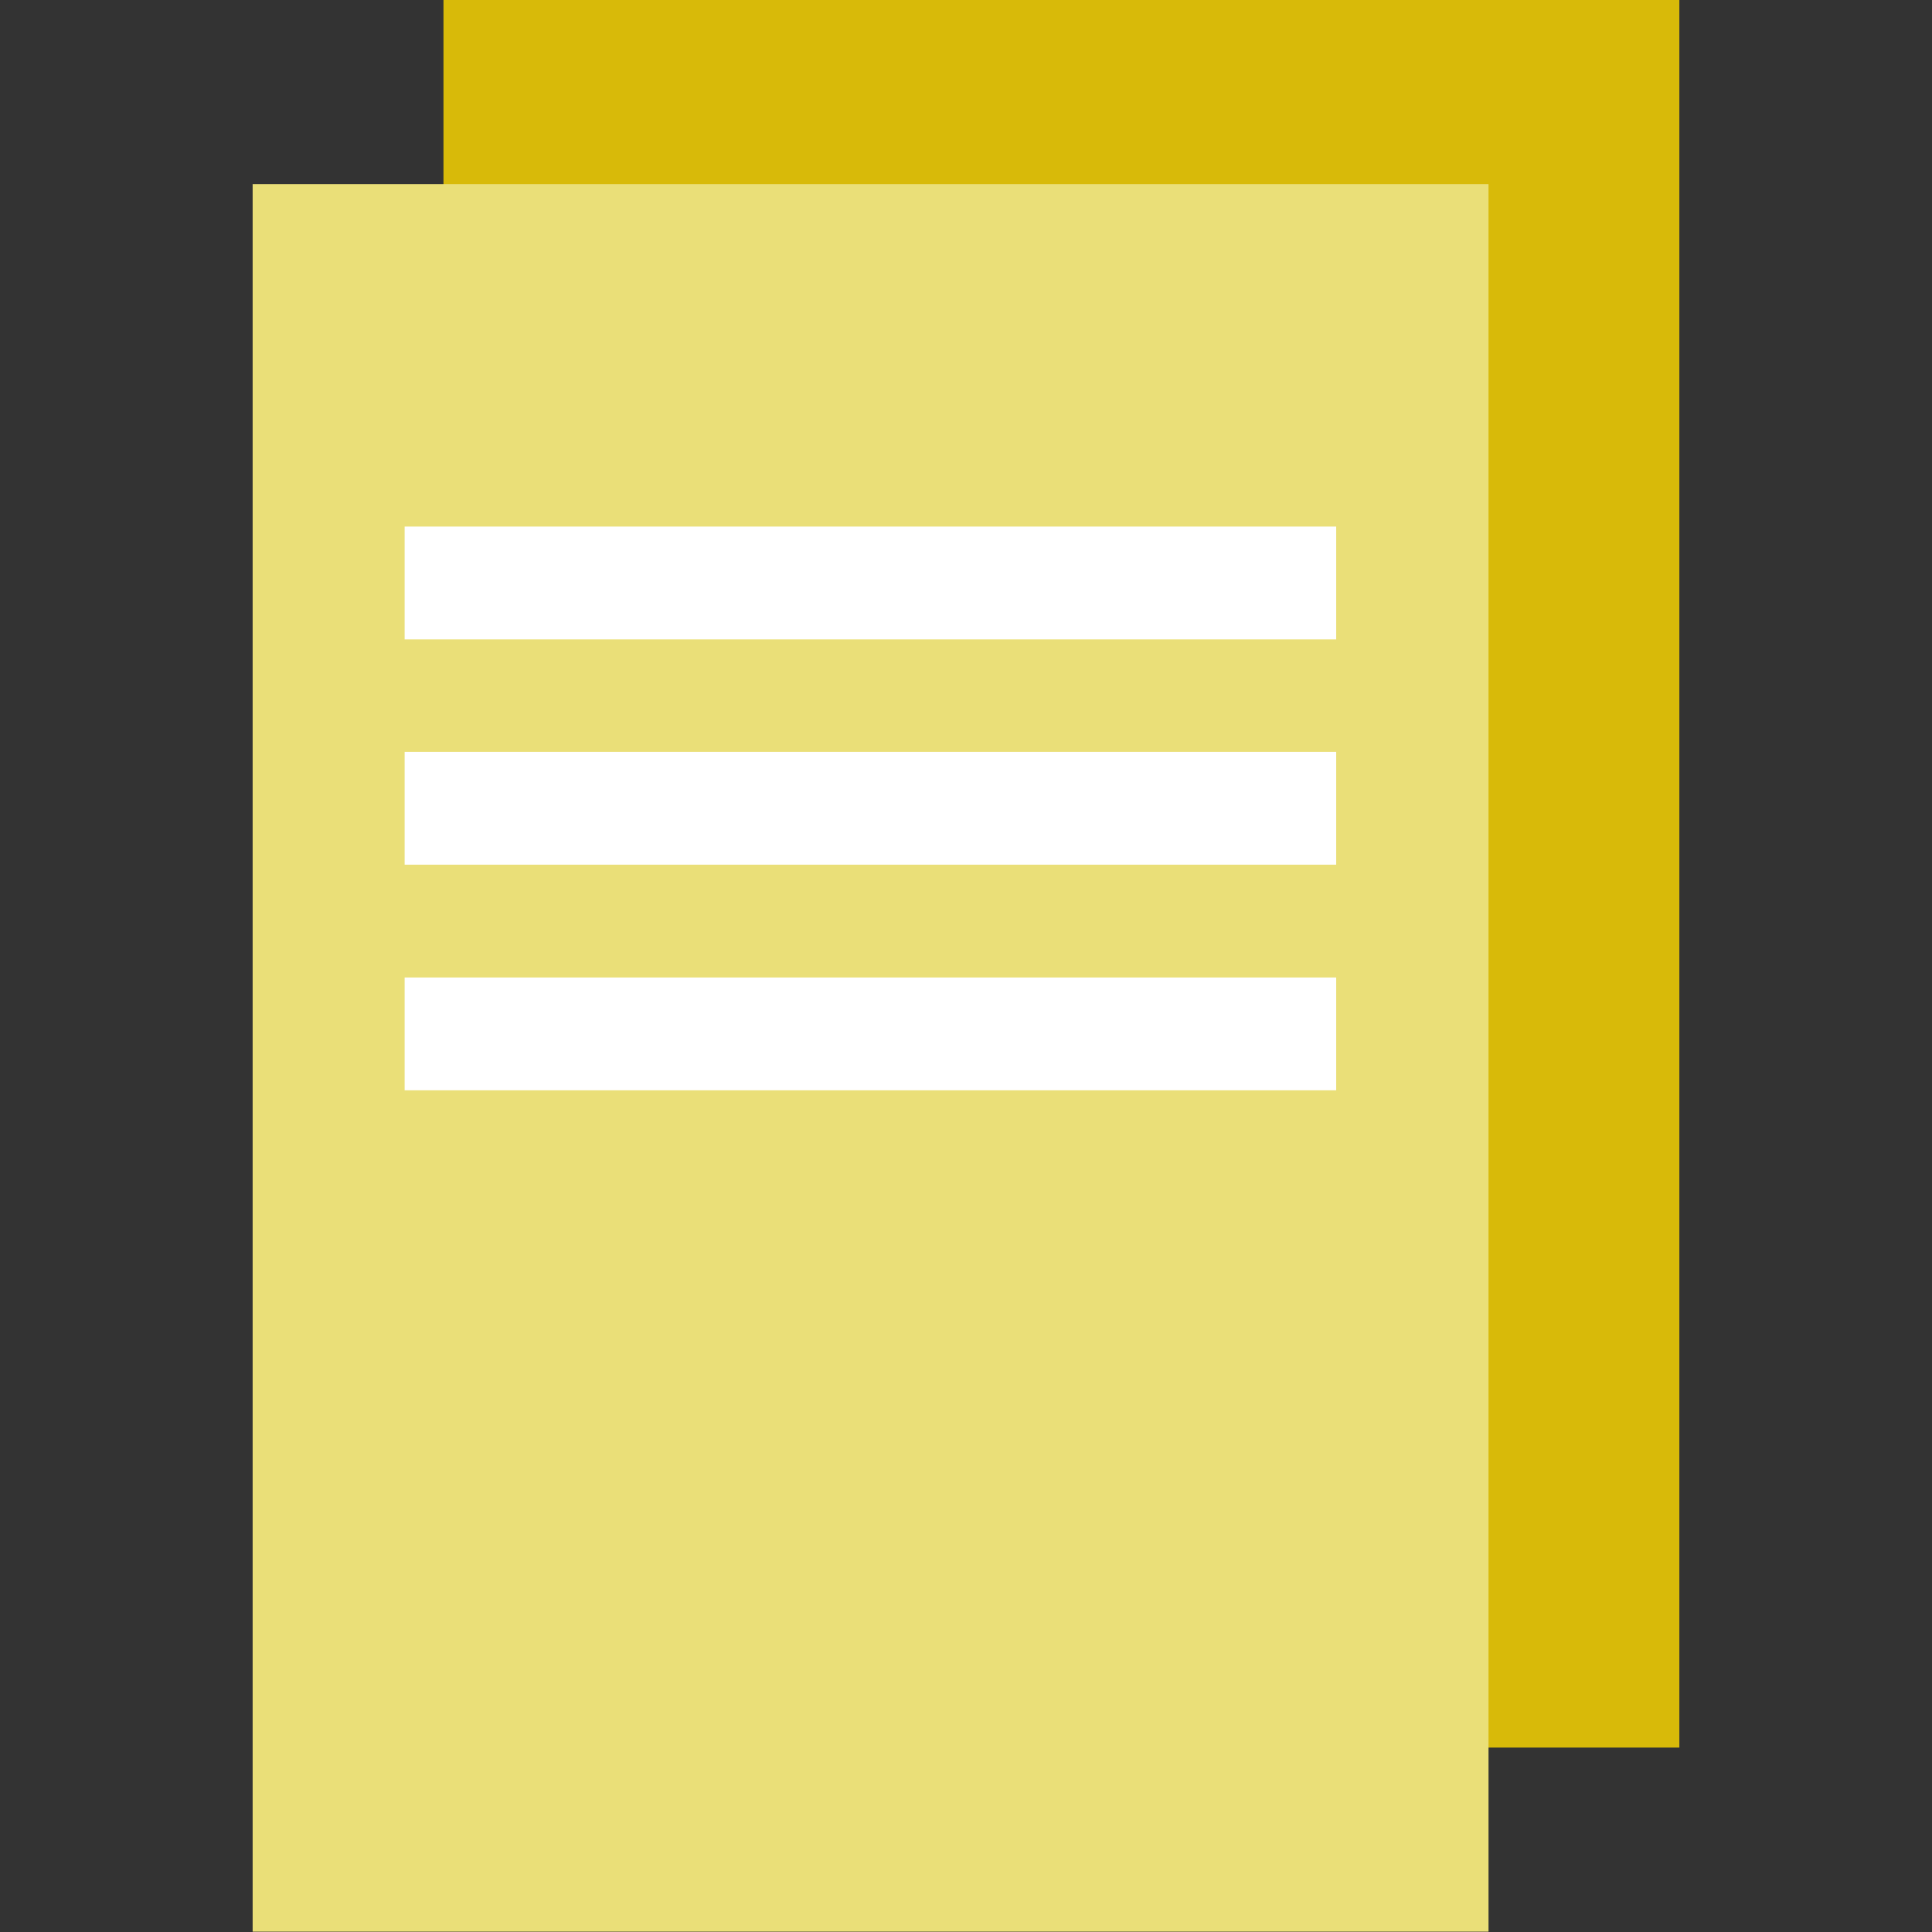
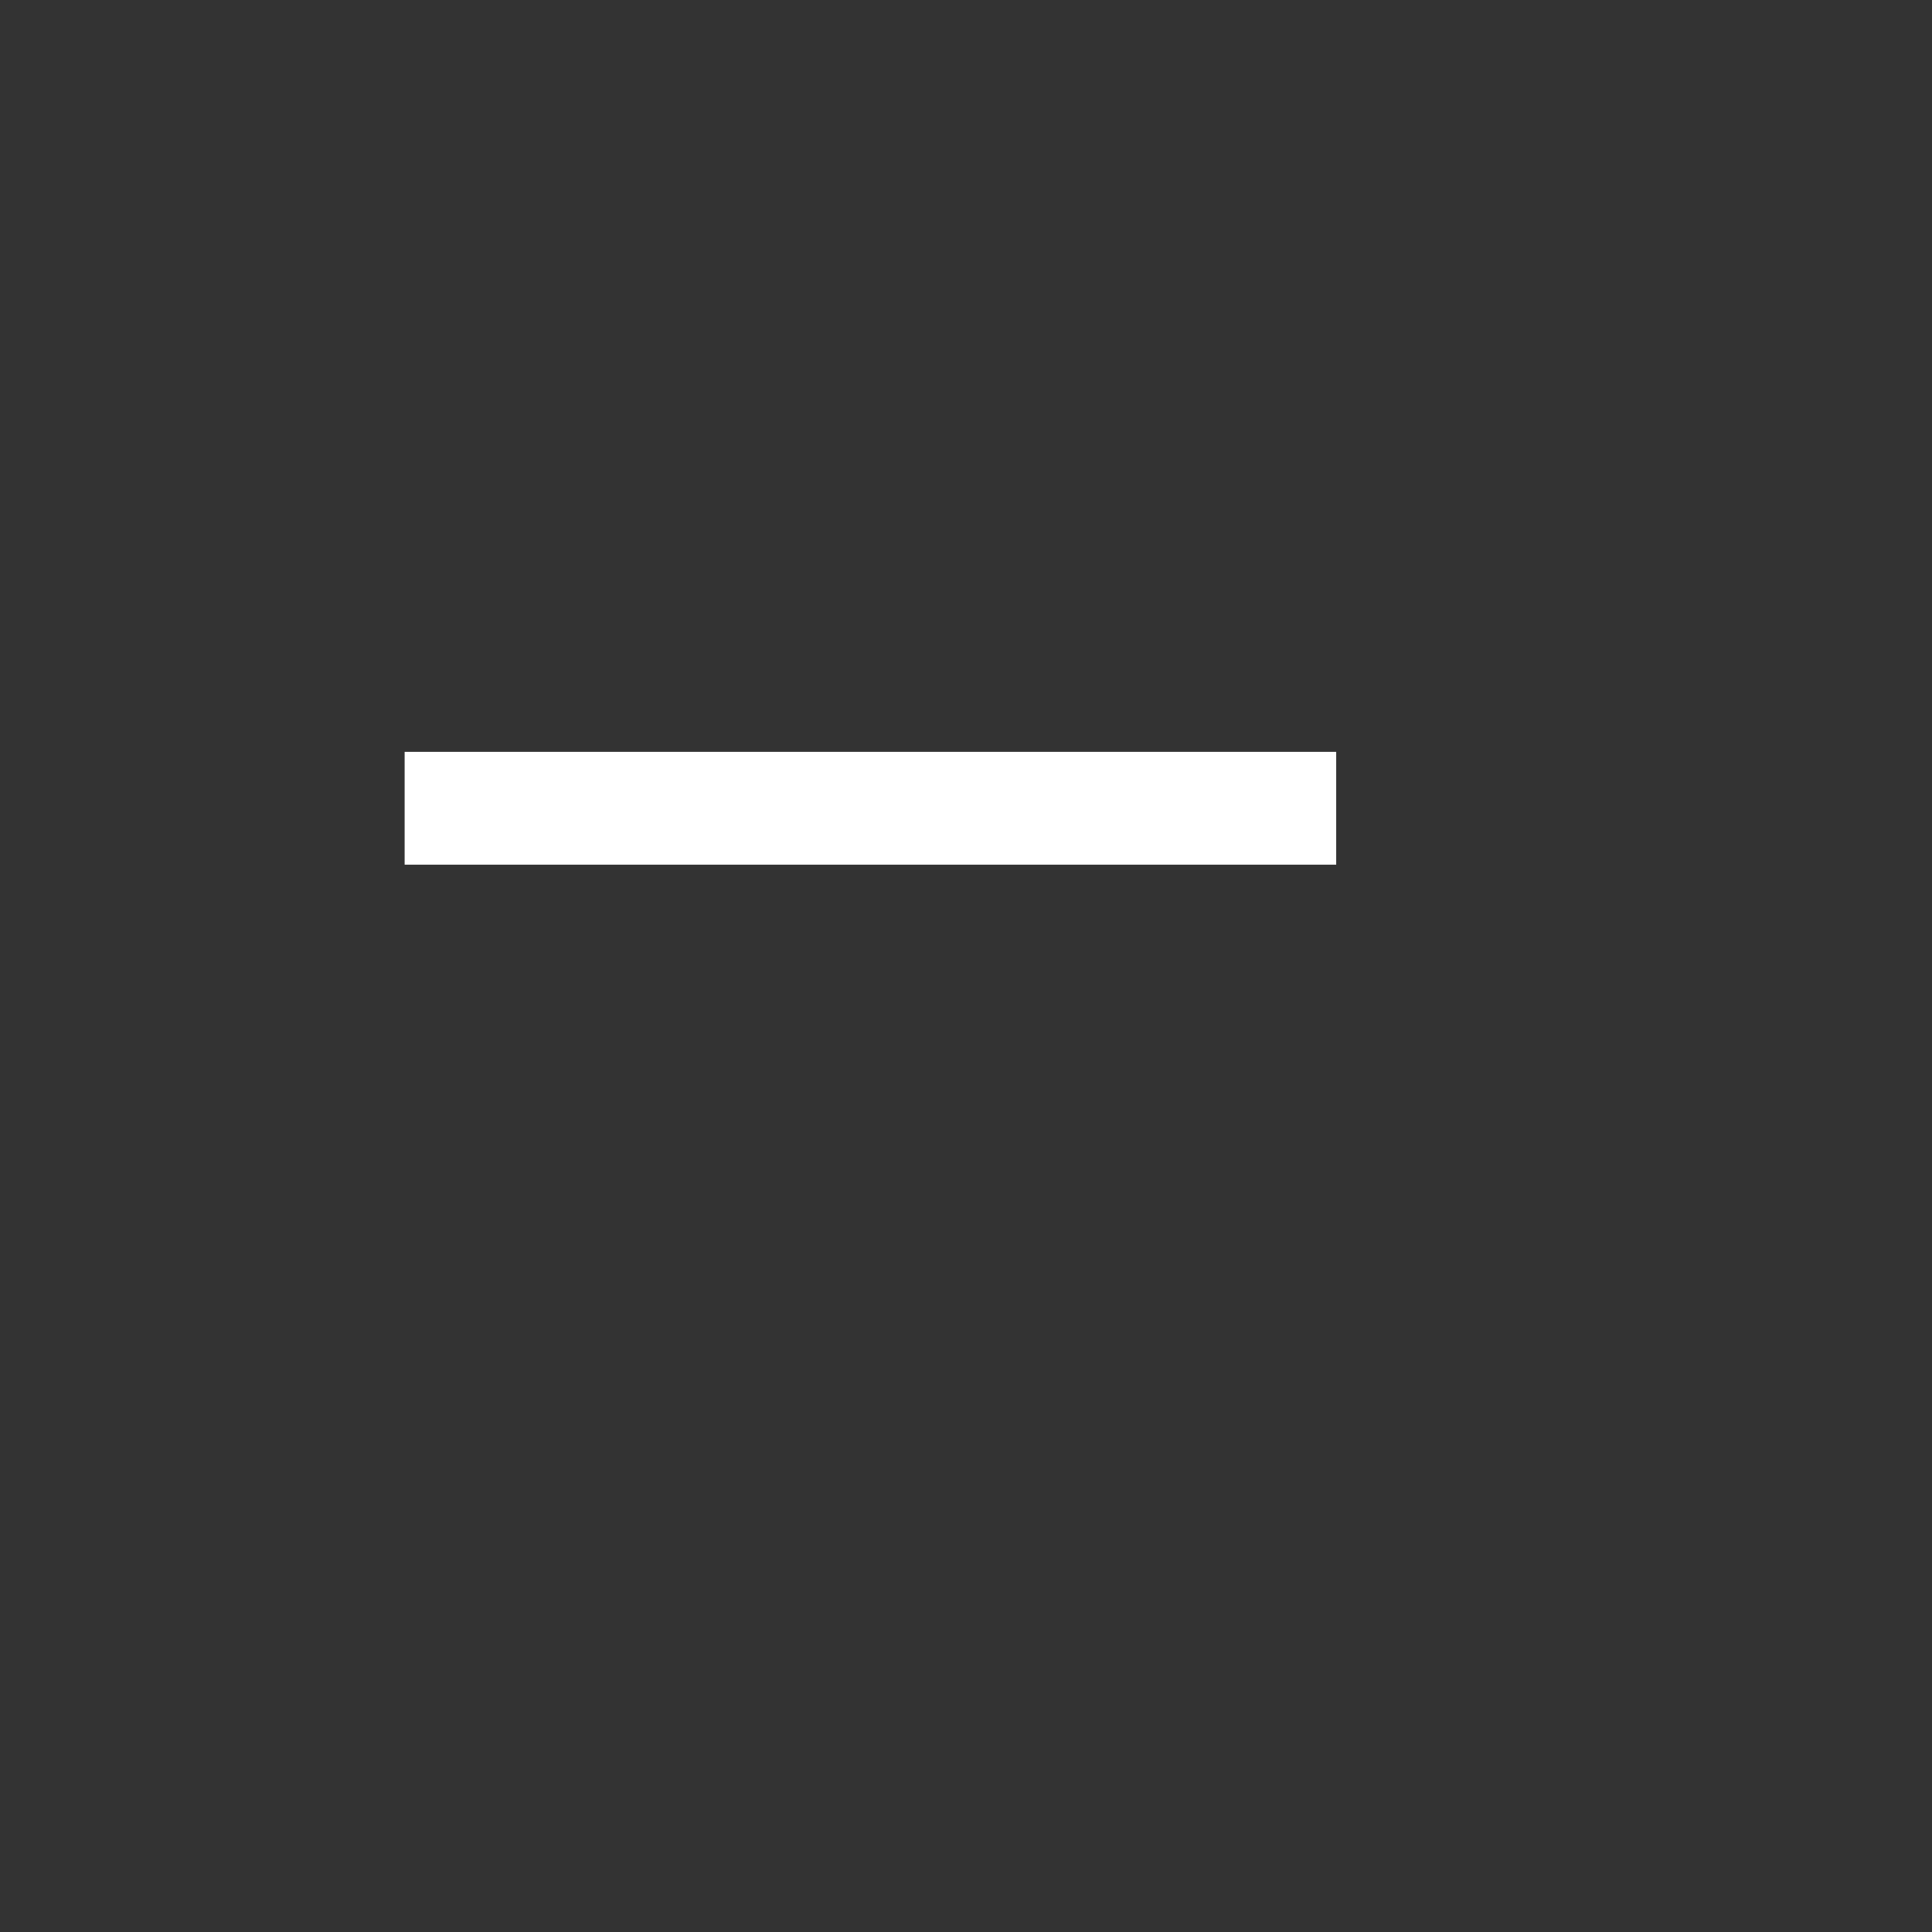
<svg xmlns="http://www.w3.org/2000/svg" xml:space="preserve" width="1.772in" height="1.772in" version="1.1" style="shape-rendering:geometricPrecision; text-rendering:geometricPrecision; image-rendering:optimizeQuality; fill-rule:evenodd; clip-rule:evenodd" viewBox="0 0 57.2 57.2">
  <rect x="0" y="0" width="57.2" height="57.2" fill="#333333" stroke="none" />
  <defs>
    <style type="text/css">
   
    .fil0 {fill:none}
    .fil1 {fill:#D8BA09}
    .fil2 {fill:#EADF78;fill-rule:nonzero}
    .fil3 {fill:white;fill-rule:nonzero}
   
  </style>
  </defs>
  <g id="Layer_x0020_1">
-     <rect class="fil0" width="57.2" height="57.2" />
-     <rect class="fil1" x="13.13" y="-0" width="36.59" height="51.74" />
-     <rect class="fil2" x="7.48" y="5.45" width="36.59" height="51.74" />
-     <rect class="fil3" x="11.98" y="15.59" width="27.58" height="3.34" />
    <rect class="fil3" x="11.98" y="22.26" width="27.58" height="3.34" />
-     <rect class="fil3" x="11.98" y="28.94" width="27.58" height="3.34" />
  </g>
</svg>